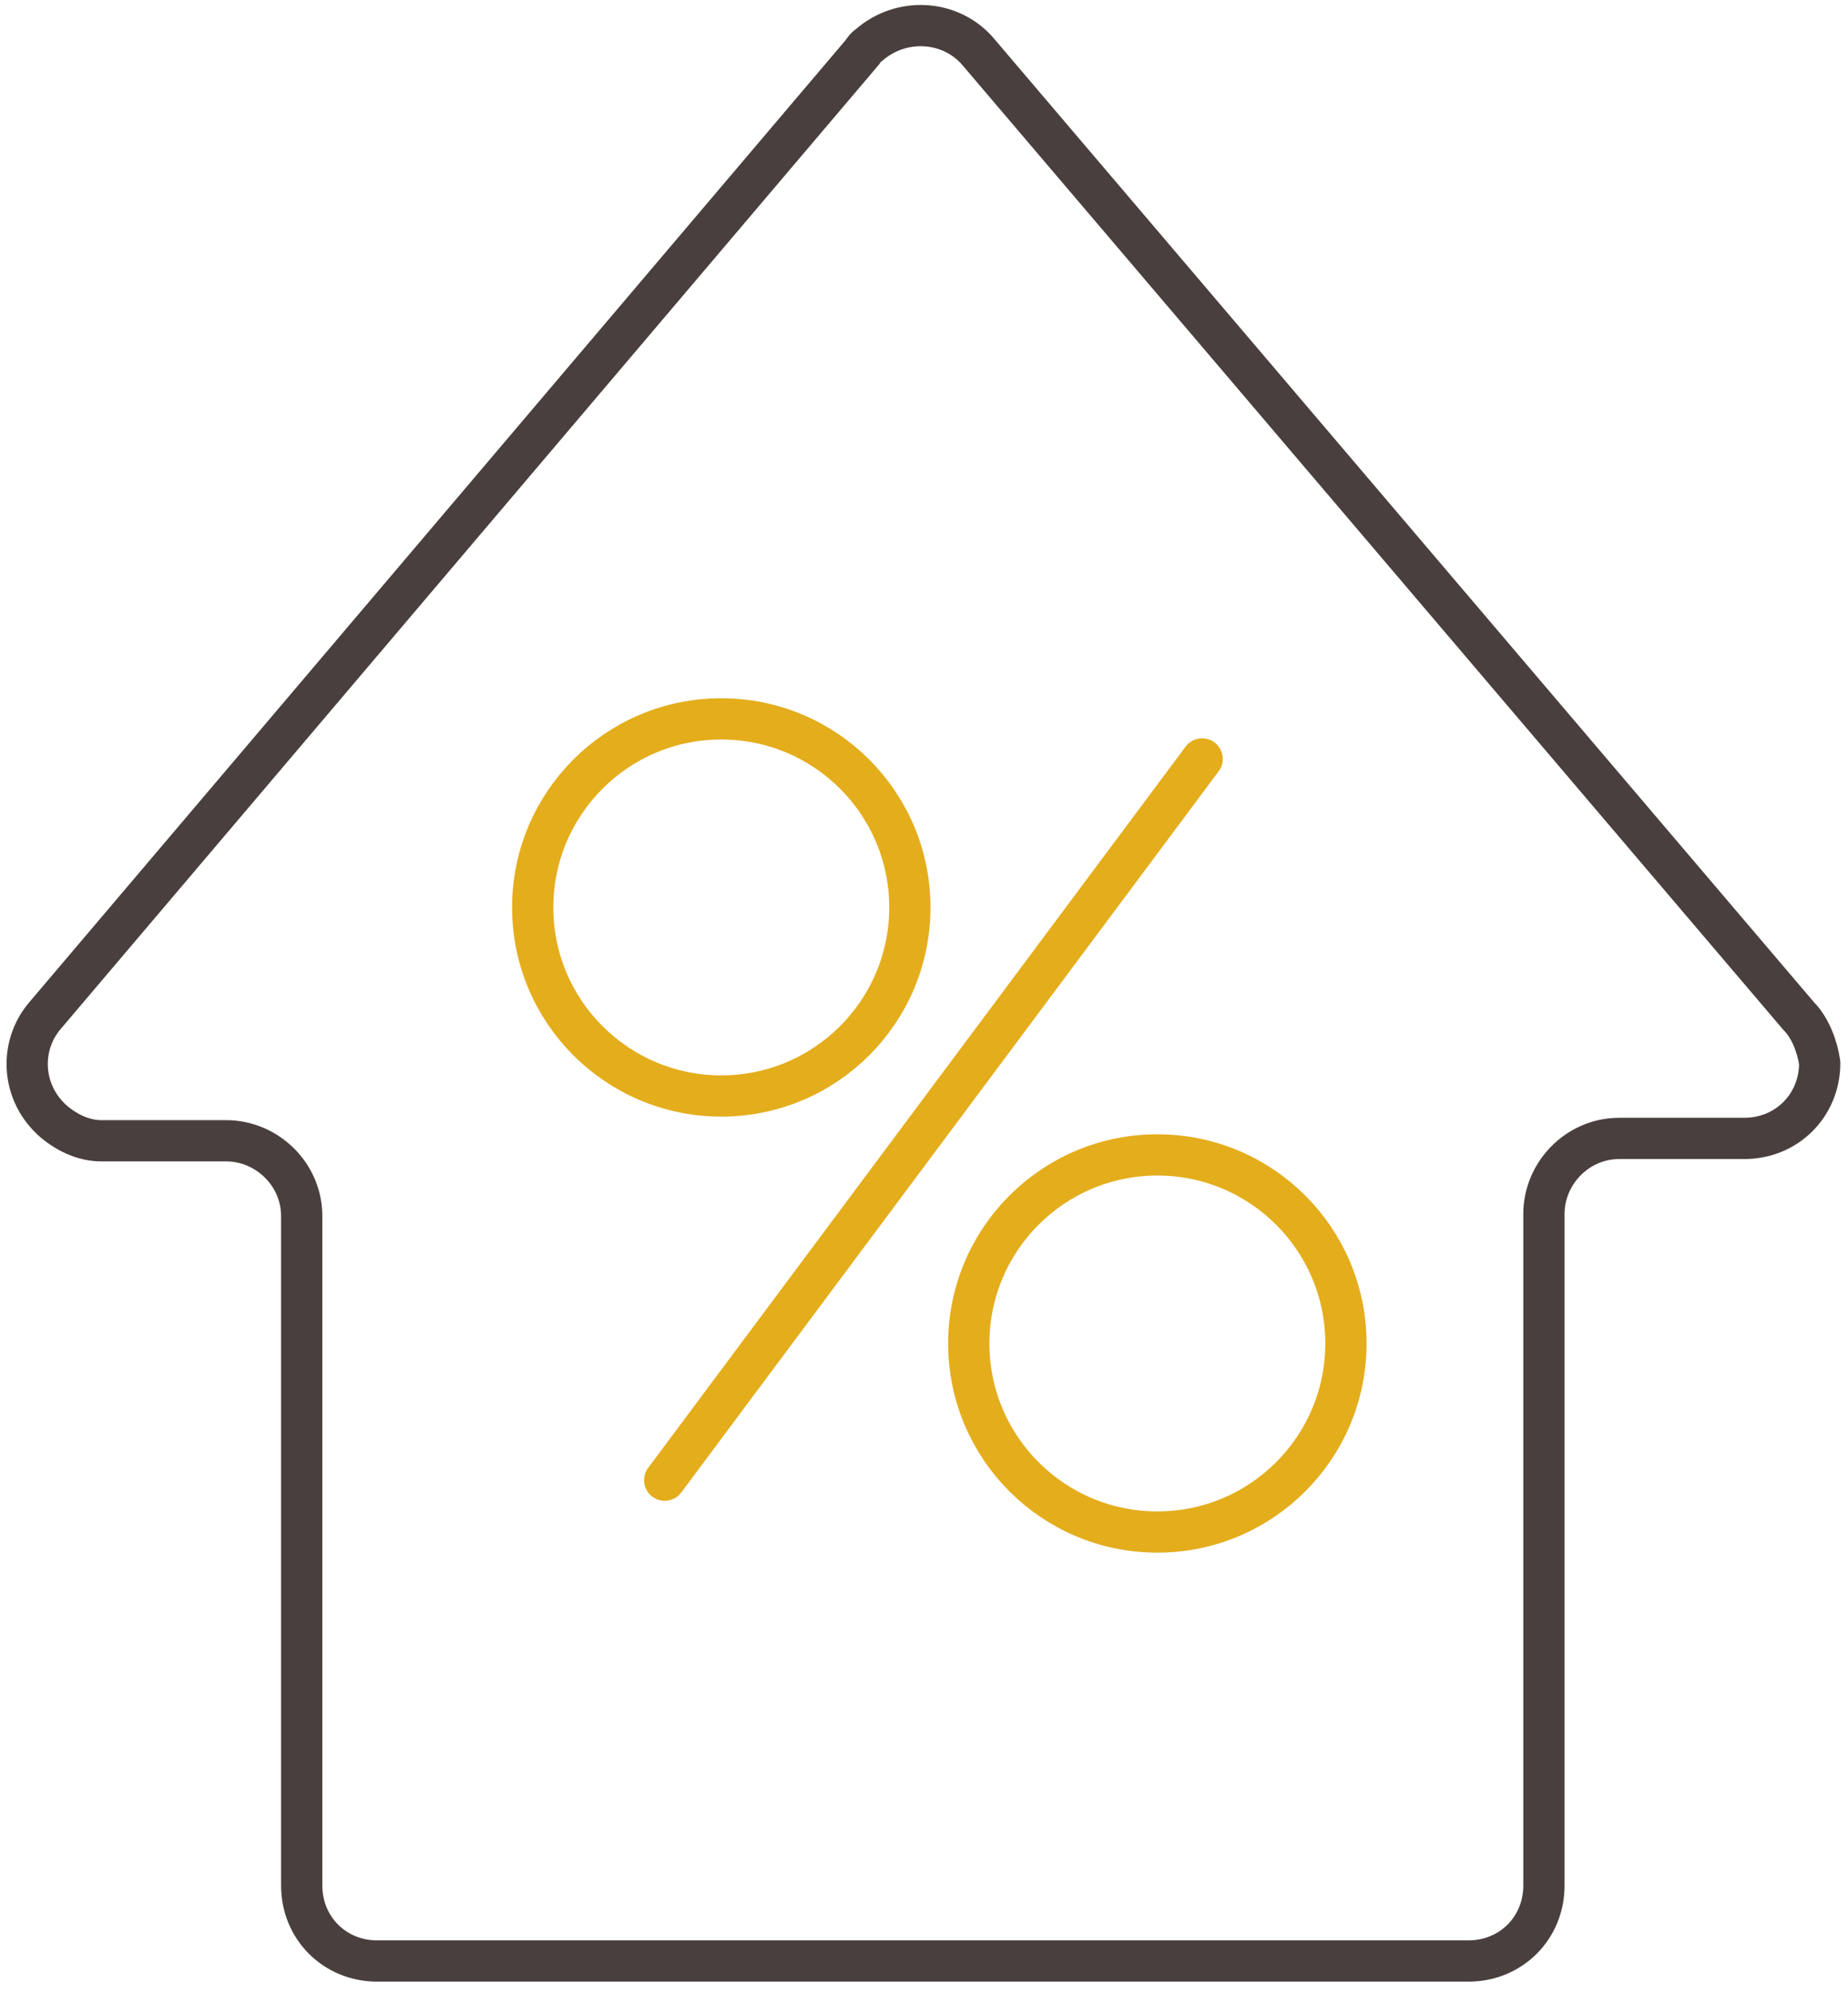
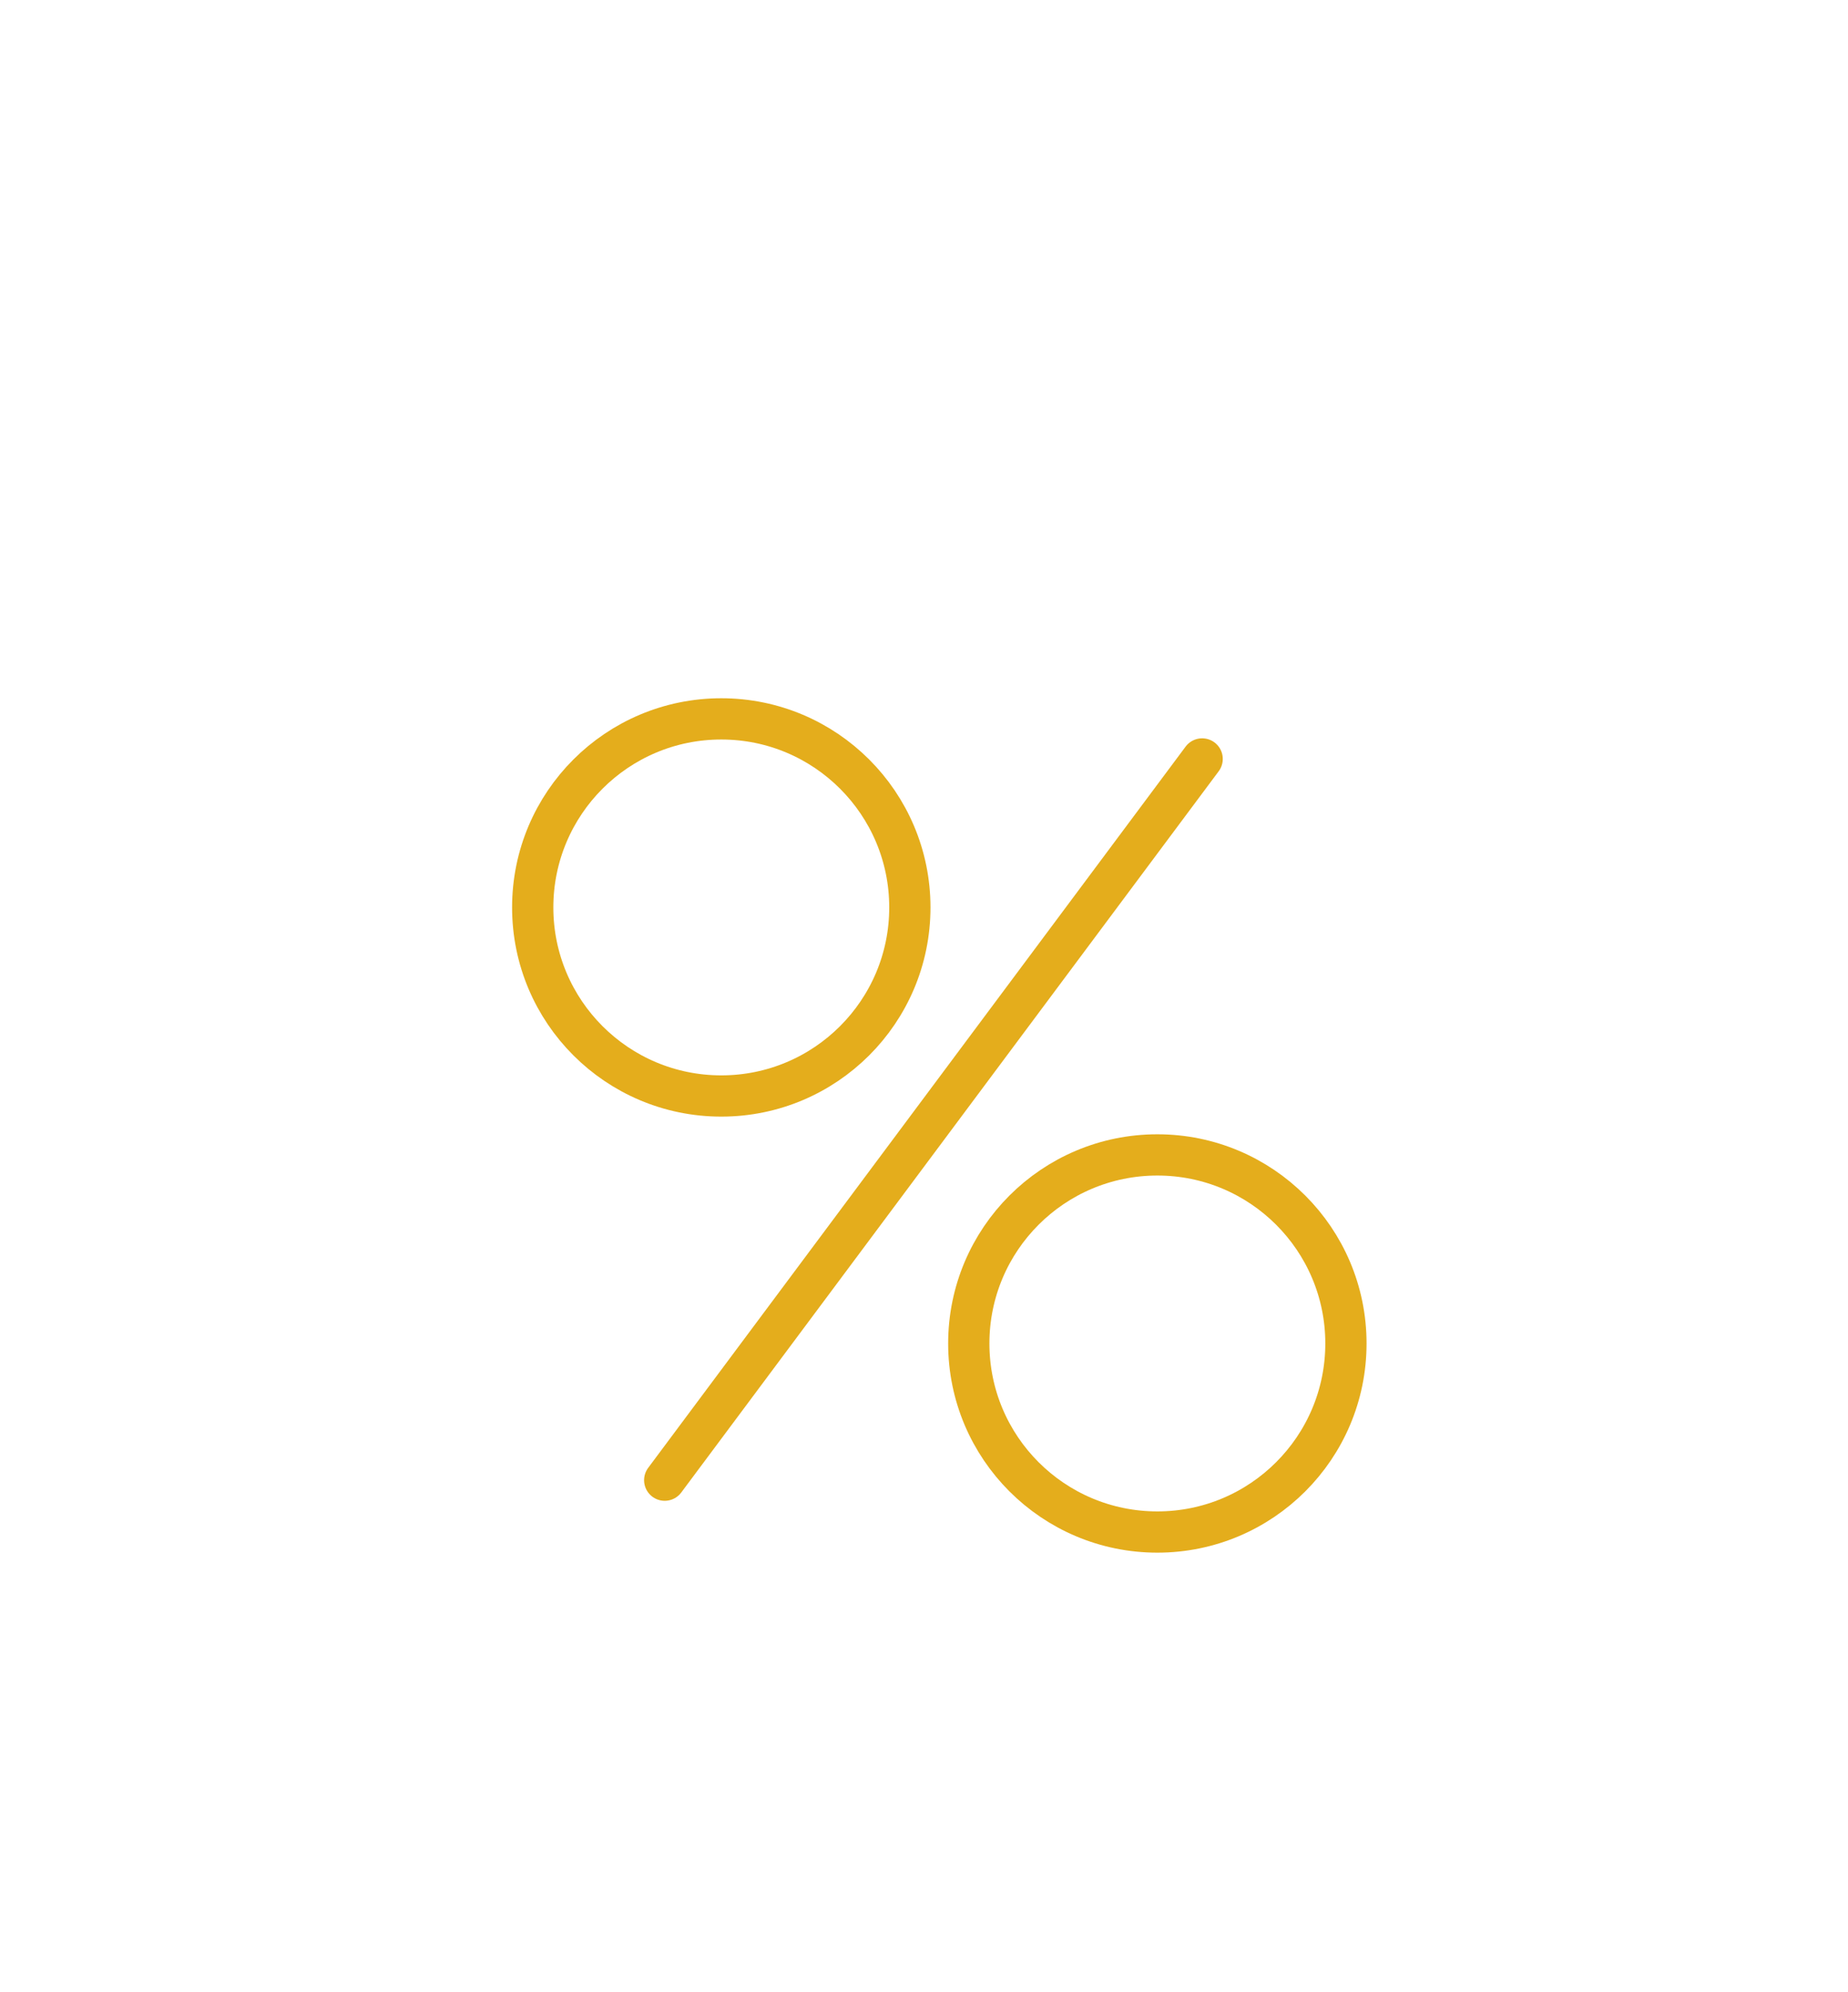
<svg xmlns="http://www.w3.org/2000/svg" id="Слой_1" viewBox="0 0 78.4 84.5">
  <style>.st0,.st1{fill:none;stroke:#e4ad1c;stroke-width:1.75;stroke-linecap:round;stroke-linejoin:round}.st1{stroke:#493f3e}</style>
  <title>Иконки</title>
  <g id="_Группа_">
    <g id="_Группа_2">
      <path id="_Линейный_график_" class="st0" d="M28.2 62.8L51 32.2" />
      <circle id="_Эллипс_" class="st0" cx="30.6" cy="38.5" r="8" />
      <circle id="_Эллипс_2" class="st0" cx="49.1" cy="57" r="8" />
    </g>
-     <path id="_Контур_" class="st1" d="M76.3 43.1L41.5 2.2C40.4.9 38.4.7 37 1.8c-.1.1-.3.2-.4.4L1.9 43.1c-1.1 1.3-1 3.3.4 4.5.6.5 1.3.8 2 .8h5.3c1.7 0 3.2 1.4 3.2 3.2V80c0 1.8 1.4 3.2 3.2 3.2h46.3c1.8 0 3.2-1.4 3.2-3.2V51.5c0-1.7 1.4-3.2 3.2-3.2H74c1.8 0 3.2-1.4 3.2-3.2-.1-.7-.4-1.5-.9-2z" />
  </g>
</svg>